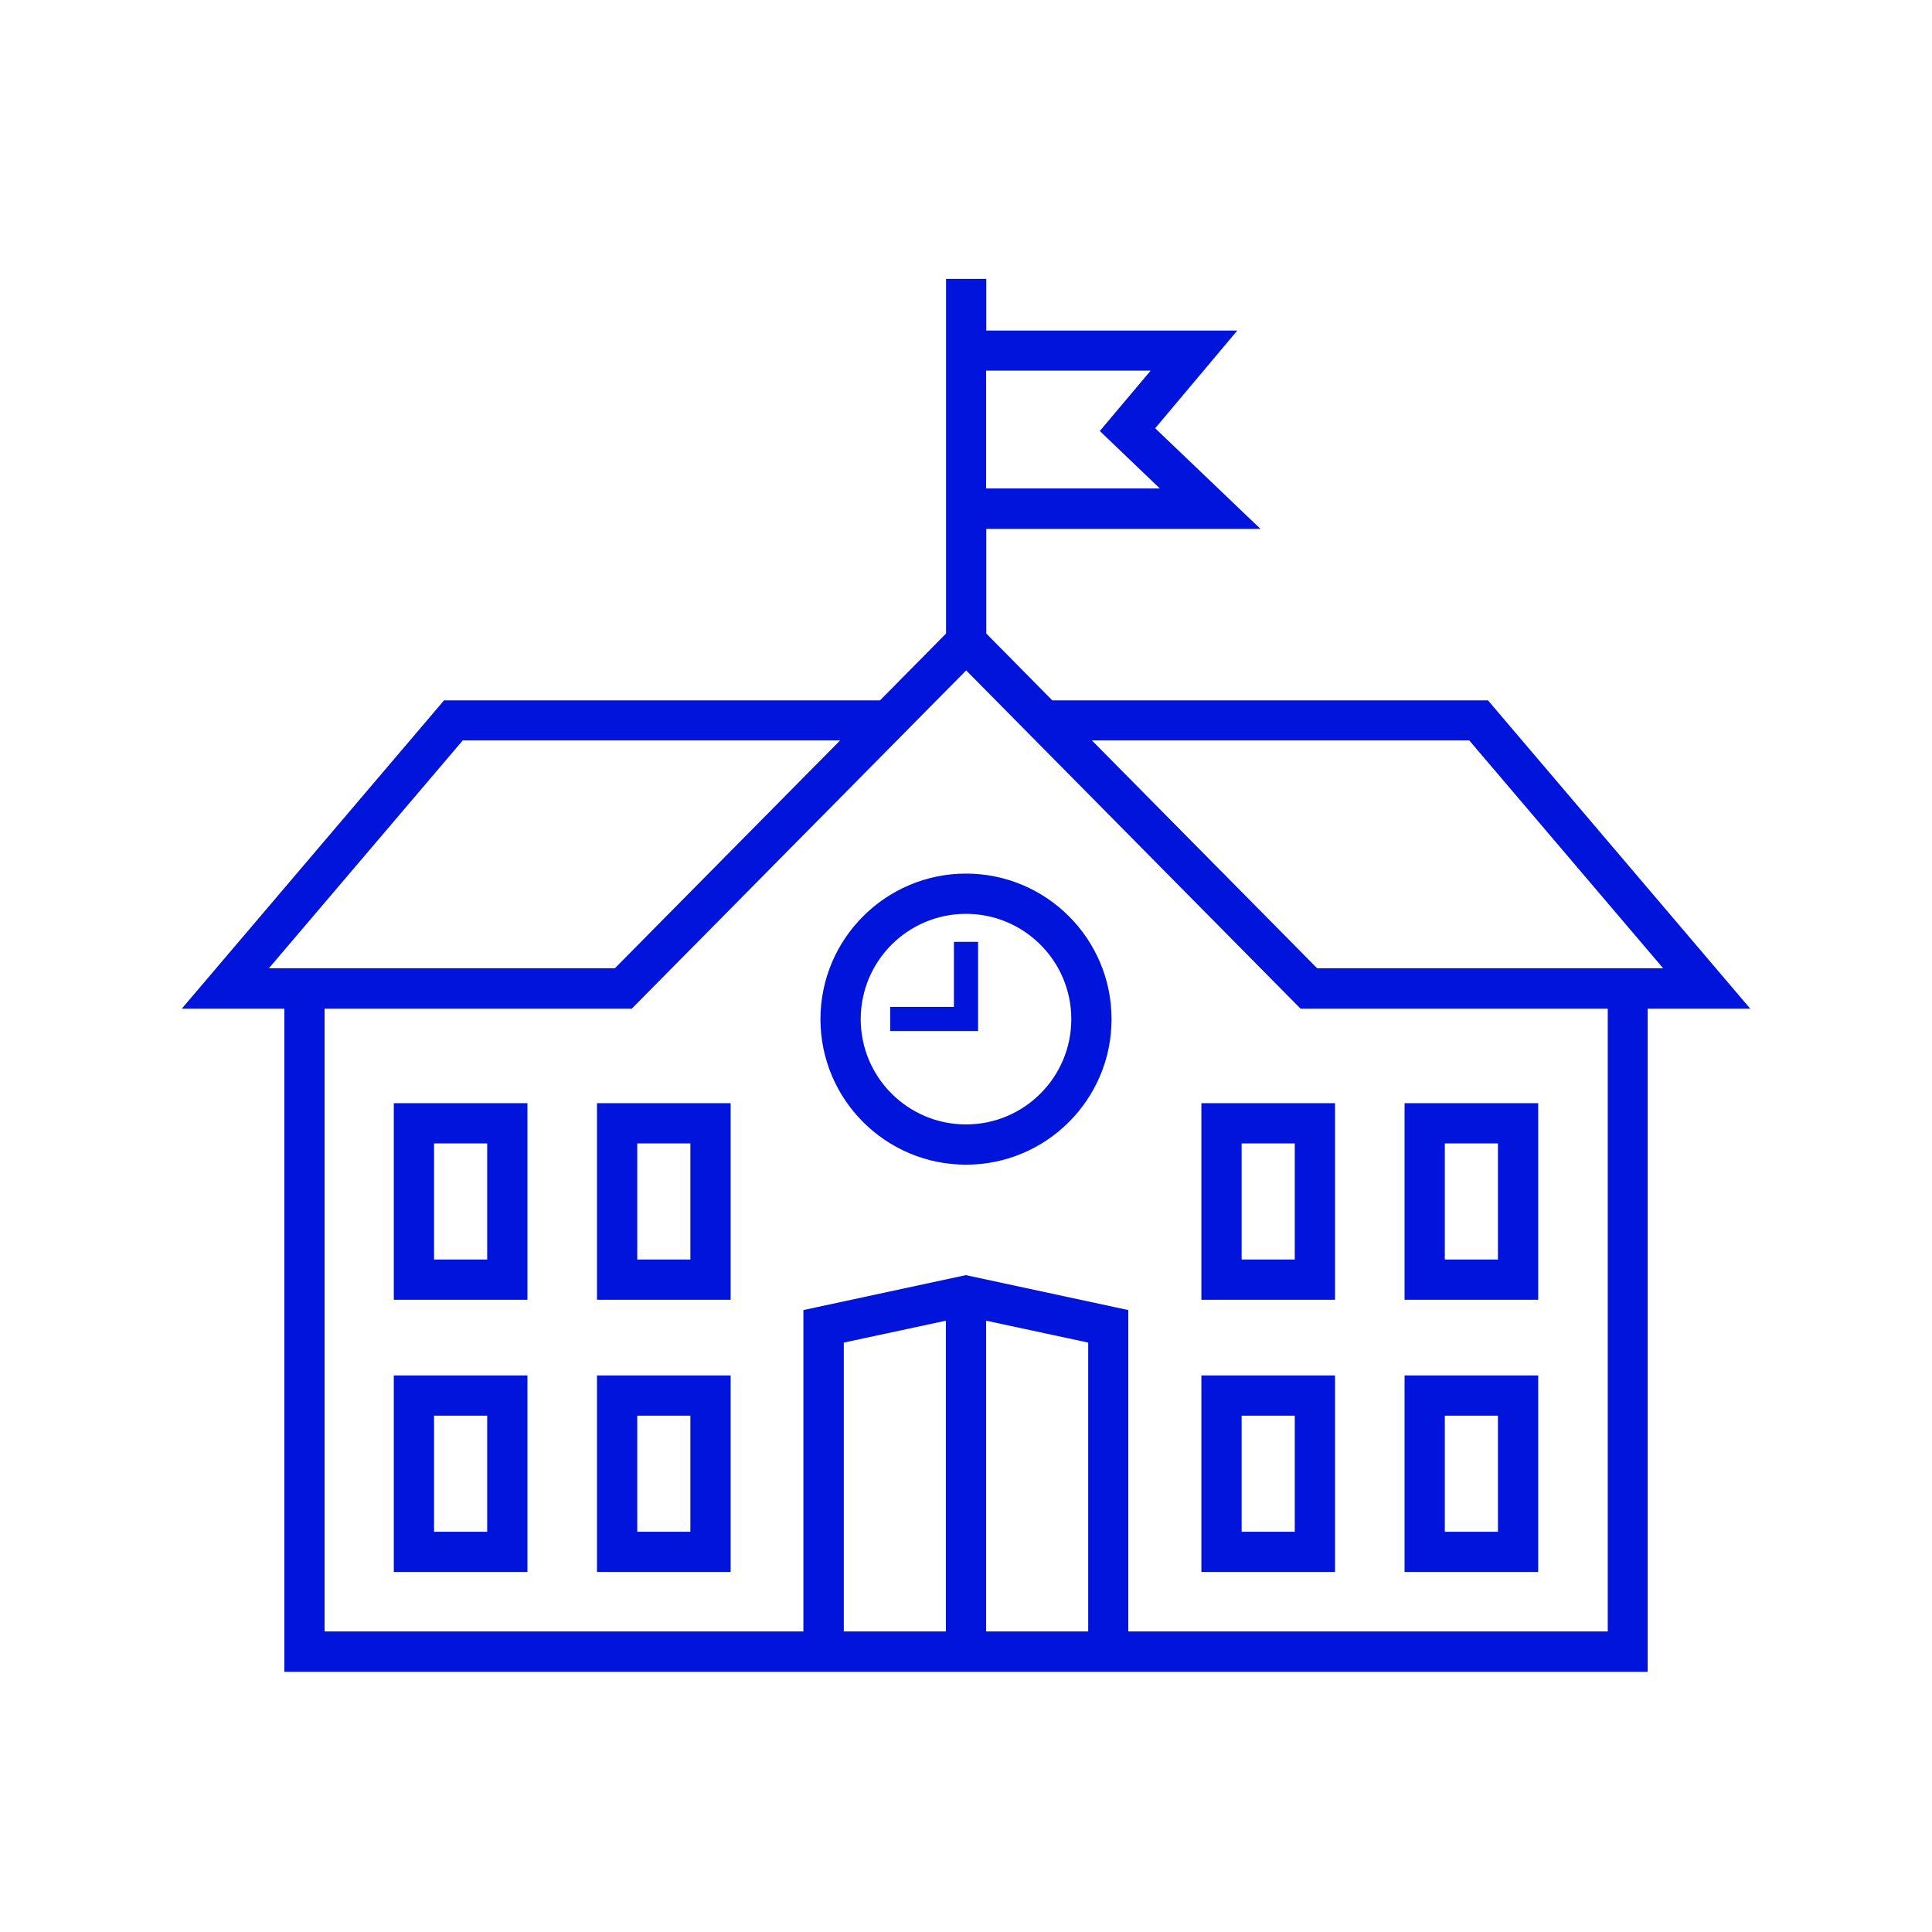
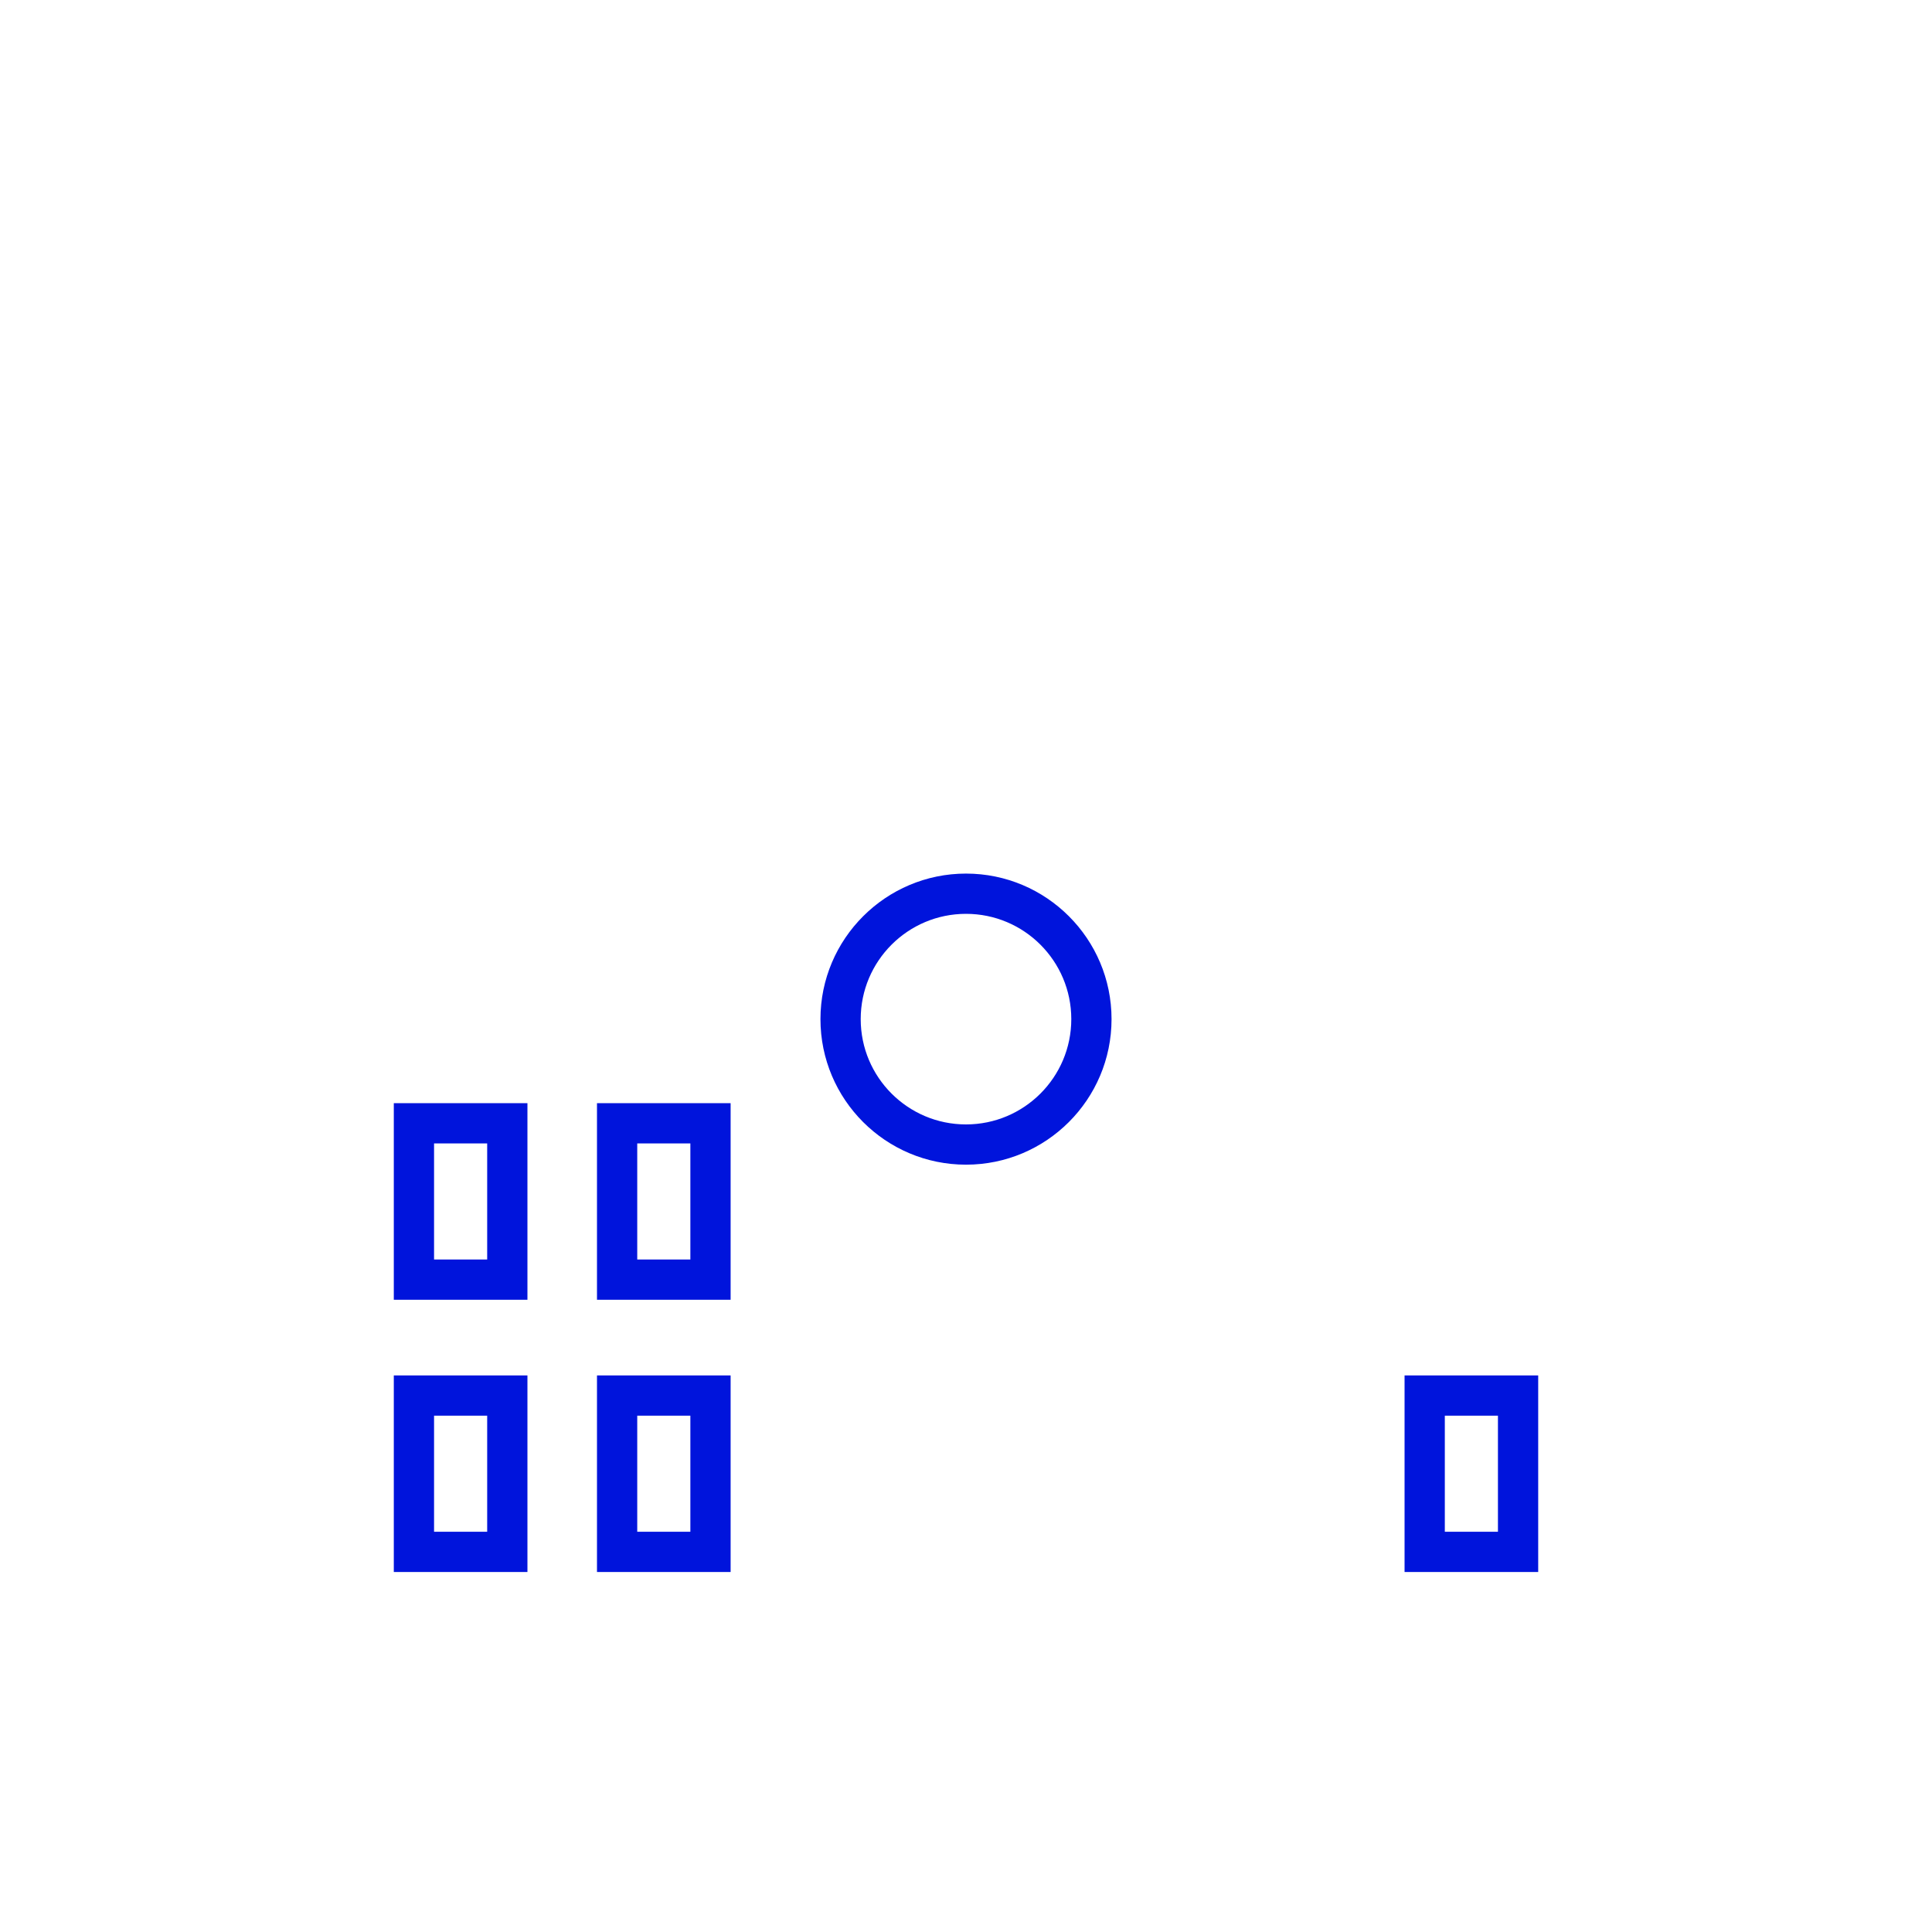
<svg xmlns="http://www.w3.org/2000/svg" id="Layer_1" viewBox="0 0 120 120">
  <defs>
    <style>.cls-1{fill:#0014dc;}</style>
  </defs>
  <path class="cls-1" d="M60,54.26c-4.98,0-9.04,4.05-9.04,9.04s4.05,9.04,9.04,9.04,9.04-4.05,9.04-9.04-4.05-9.04-9.04-9.04Zm0,15.58c-3.61,0-6.54-2.93-6.54-6.54s2.93-6.54,6.54-6.54,6.54,2.93,6.54,6.54-2.93,6.54-6.54,6.54Z" />
-   <polygon class="cls-1" points="59.25 62.54 55.29 62.54 55.29 64.04 60.75 64.04 60.75 58.5 59.25 58.5 59.25 62.54" />
  <path class="cls-1" d="M24.46,80.73h8.3v-12.21h-8.3v12.21Zm2.5-9.71h3.3v7.21h-3.3v-7.21Z" />
  <path class="cls-1" d="M37.08,80.73h8.3v-12.21h-8.3v12.21Zm2.5-9.71h3.3v7.21h-3.3v-7.21Z" />
  <path class="cls-1" d="M24.46,97.64h8.3v-12.21h-8.3v12.21Zm2.5-9.71h3.3v7.21h-3.3v-7.21Z" />
  <path class="cls-1" d="M37.08,97.64h8.3v-12.21h-8.3v12.21Zm2.5-9.71h3.3v7.21h-3.3v-7.21Z" />
-   <path class="cls-1" d="M108.71,62.65l-16.29-19.15h-27.06l-4.1-4.15v-6.5h17.03l-6.54-6.25,5.1-6.07h-15.59v-3.21h-2.5v22.03l-4.1,4.15H27.58L11.29,62.65h6.37v41.19H102.34V62.65h6.37ZM71.47,23.02l-3.16,3.75,3.73,3.57h-10.79v-7.32h10.22Zm19.79,22.97l12.04,14.15h-21.49l-13.99-14.15h23.44Zm-62.52,0h23.44l-13.99,14.15H16.7l12.04-14.15Zm38.85,55.34h-6.34v-19.3l6.34,1.36v17.94Zm-8.84,0h-6.34v-17.94l6.34-1.36v19.3Zm41.09,0h-29.76v-19.96l-10.09-2.17-10.09,2.17v19.96H20.16V62.65h19.08l20.77-21.01,20.77,21.01h19.08v38.69Z" />
-   <path class="cls-1" d="M95.54,68.52h-8.3v12.21h8.3v-12.21Zm-2.5,9.71h-3.3v-7.21h3.3v7.21Z" />
-   <path class="cls-1" d="M74.62,80.73h8.3v-12.21h-8.3v12.21Zm2.5-9.71h3.3v7.21h-3.3v-7.21Z" />
  <path class="cls-1" d="M95.54,85.43h-8.3v12.21h8.3v-12.21Zm-2.5,9.71h-3.3v-7.21h3.3v7.21Z" />
-   <path class="cls-1" d="M74.62,97.64h8.3v-12.21h-8.3v12.21Zm2.5-9.71h3.3v7.21h-3.3v-7.21Z" />
</svg>